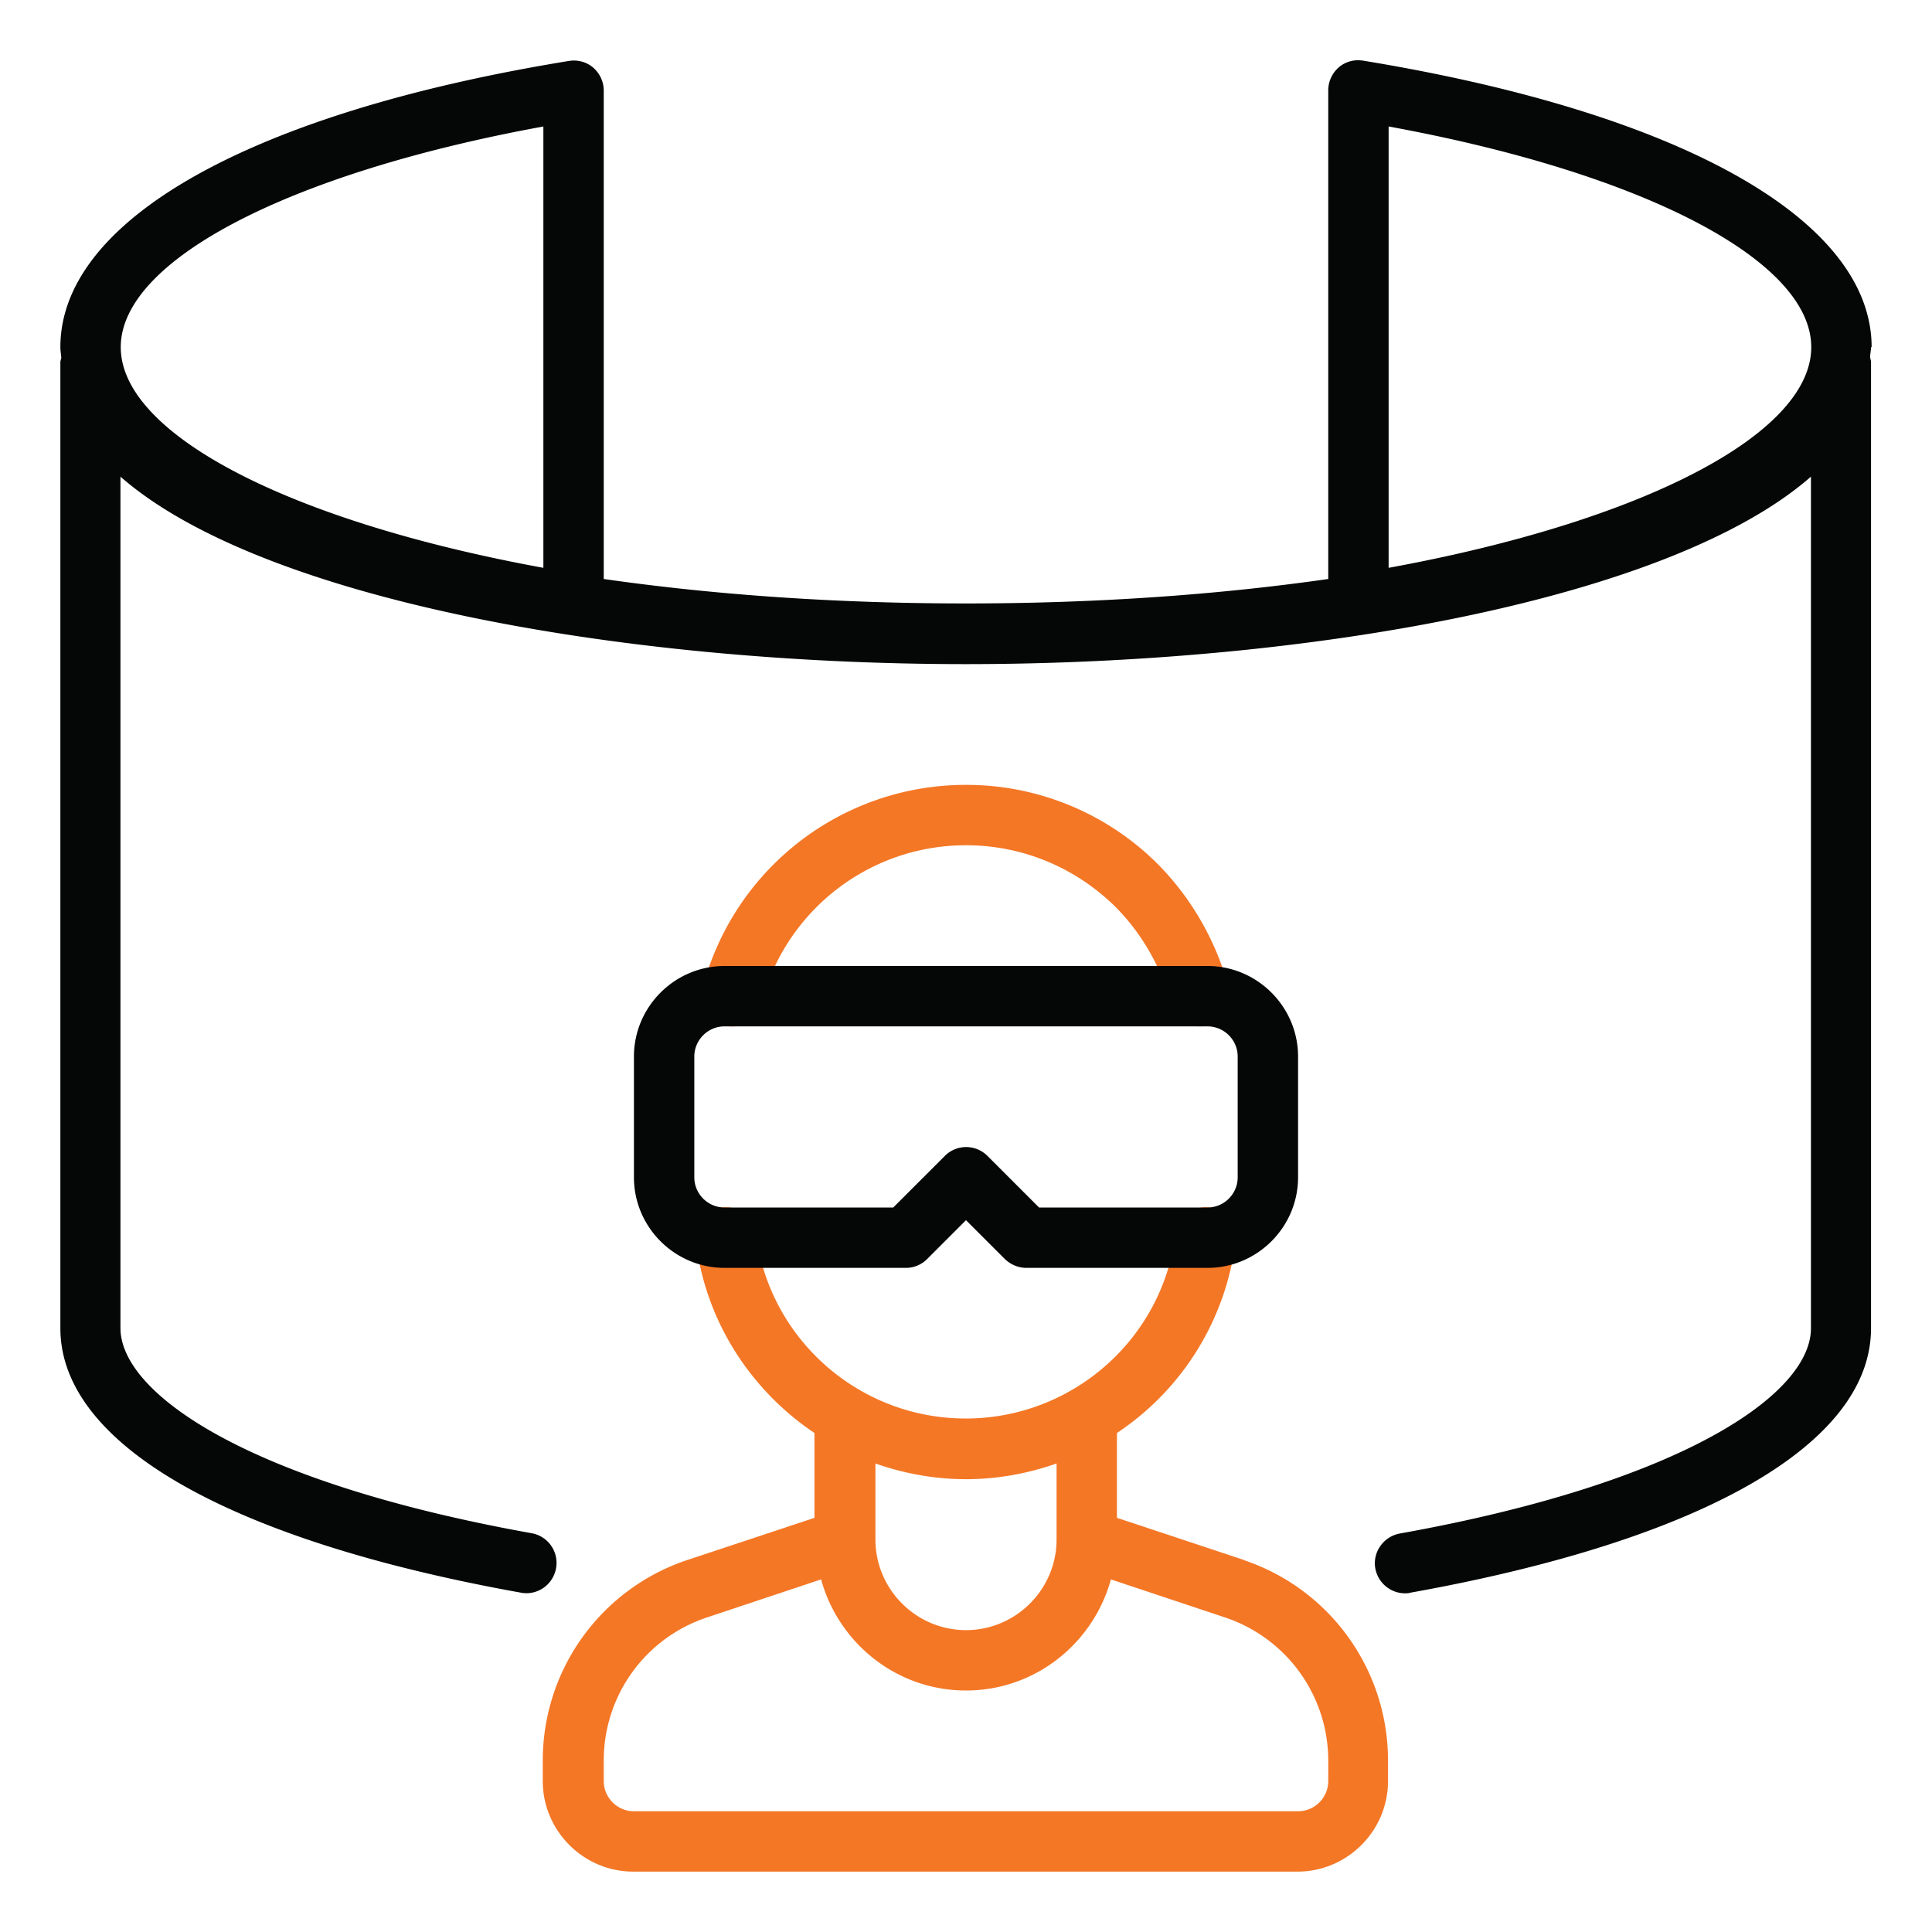
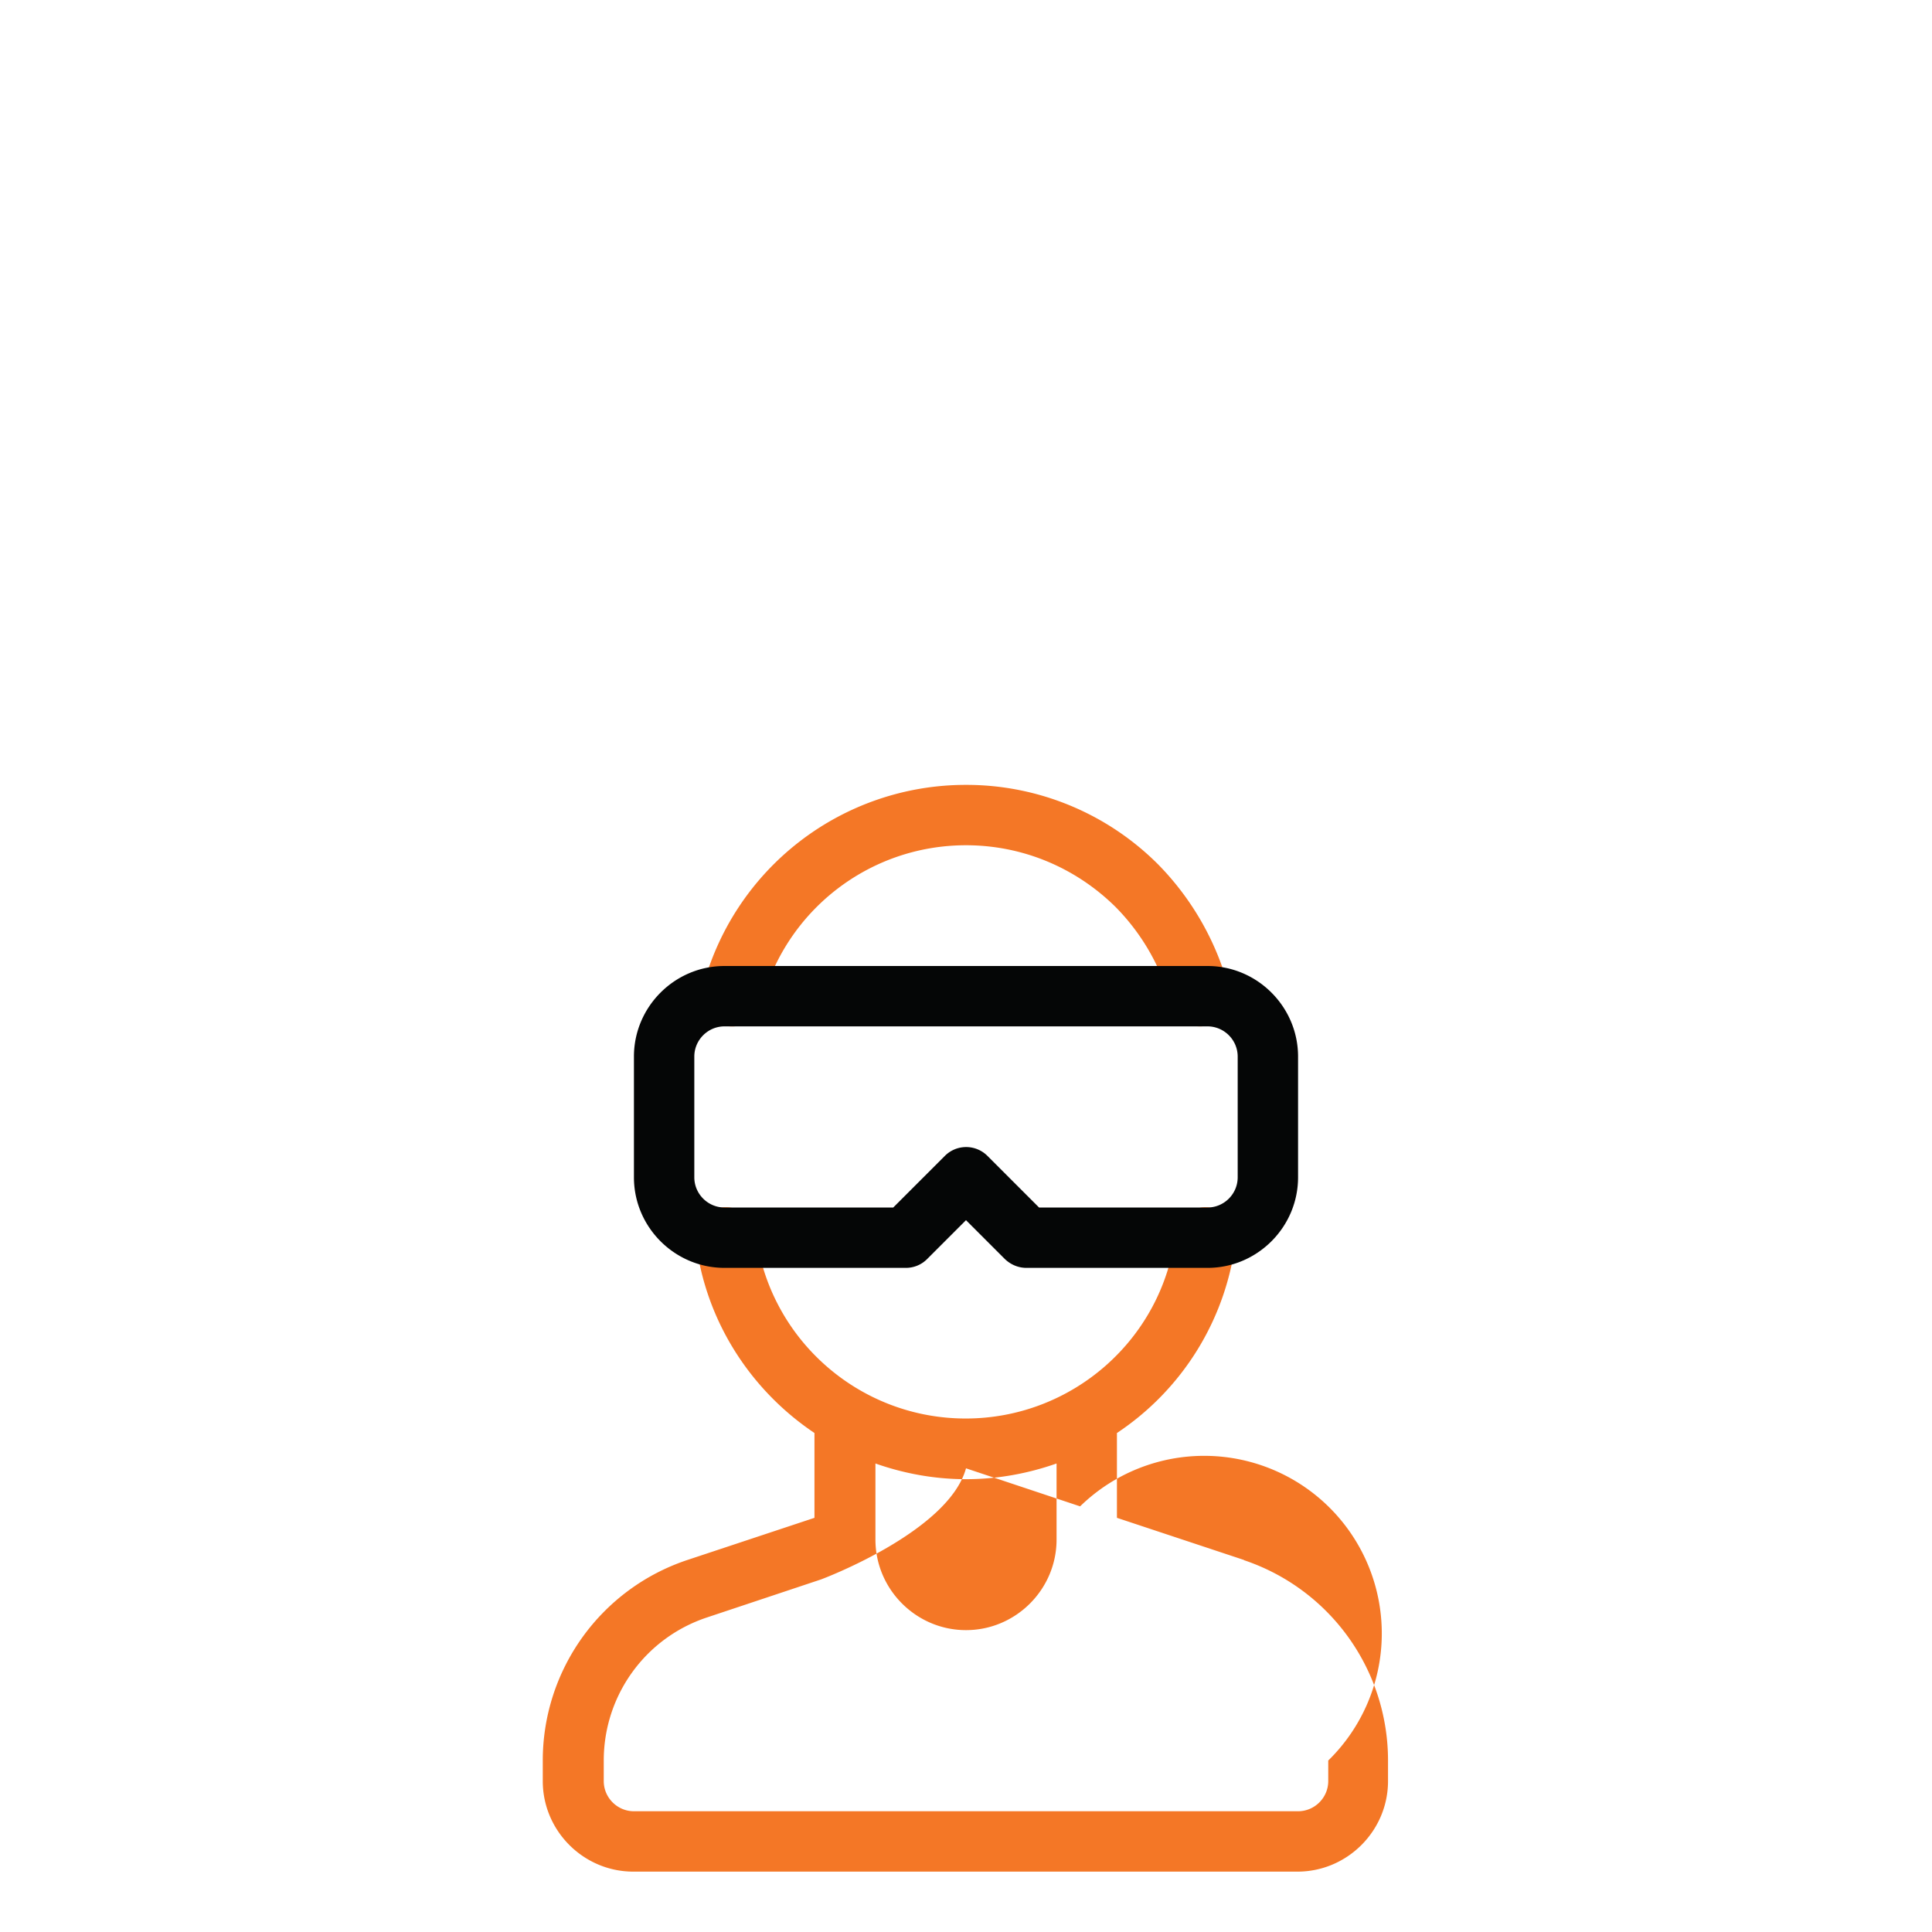
<svg xmlns="http://www.w3.org/2000/svg" version="1.1" width="512" height="512" x="0" y="0" viewBox="0 0 64 64" style="enable-background:new 0 0 512 512" xml:space="preserve" class="">
  <g>
    <g fill="#6b71f2">
-       <path d="M24 33.97a.996.996 0 0 0 1.22-.72C26.02 30.16 28.8 28 32 28c1.86 0 3.62.73 4.95 2.04.88.89 1.52 2 1.83 3.21a1.003 1.003 0 0 0 1.22.72c.53-.14.85-.69.71-1.22a9.26 9.26 0 0 0-2.35-4.12A8.973 8.973 0 0 0 31.99 26a9.01 9.01 0 0 0-8.72 6.75 1 1 0 0 0 .72 1.22zM41.22 51.68 37 50.28v-2.81a8.947 8.947 0 0 0 3.93-6.35 1.002 1.002 0 1 0-1.99-.25c-.43 3.49-3.42 6.12-6.95 6.12s-6.51-2.63-6.95-6.12a1.002 1.002 0 1 0-1.99.25c.33 2.67 1.83 4.94 3.93 6.35v2.81l-4.22 1.4a7 7 0 0 0-4.78 6.64V59c0 1.65 1.35 3 3 3h22c1.65 0 3-1.35 3-3v-.68a7 7 0 0 0-4.78-6.64zM32 49c1.05 0 2.06-.19 3-.52V51c0 1.65-1.35 3-3 3s-3-1.35-3-3v-2.52c.94.33 1.95.52 3 .52zm12 10c0 .55-.45 1-1 1H21c-.55 0-1-.45-1-1v-.68c0-2.15 1.37-4.06 3.42-4.74l3.78-1.26C27.78 54.43 29.7 56 32 56s4.22-1.57 4.8-3.68l3.78 1.26A5 5 0 0 1 44 58.32z" fill="#f47726" opacity="1" data-original="#6b71f2" class="" />
+       <path d="M24 33.97a.996.996 0 0 0 1.22-.72C26.02 30.16 28.8 28 32 28c1.86 0 3.62.73 4.95 2.04.88.89 1.52 2 1.83 3.21a1.003 1.003 0 0 0 1.22.72c.53-.14.85-.69.71-1.22a9.26 9.26 0 0 0-2.35-4.12A8.973 8.973 0 0 0 31.99 26a9.01 9.01 0 0 0-8.72 6.75 1 1 0 0 0 .72 1.22zM41.22 51.68 37 50.28v-2.81a8.947 8.947 0 0 0 3.93-6.35 1.002 1.002 0 1 0-1.99-.25c-.43 3.49-3.42 6.12-6.95 6.12s-6.51-2.63-6.95-6.12a1.002 1.002 0 1 0-1.99.25c.33 2.67 1.83 4.94 3.93 6.35v2.81l-4.22 1.4a7 7 0 0 0-4.78 6.64V59c0 1.65 1.35 3 3 3h22c1.65 0 3-1.35 3-3v-.68a7 7 0 0 0-4.78-6.64zM32 49c1.05 0 2.06-.19 3-.52V51c0 1.65-1.35 3-3 3s-3-1.35-3-3v-2.52c.94.33 1.95.52 3 .52zm12 10c0 .55-.45 1-1 1H21c-.55 0-1-.45-1-1v-.68c0-2.15 1.37-4.06 3.42-4.74l3.78-1.26s4.22-1.57 4.8-3.68l3.78 1.26A5 5 0 0 1 44 58.32z" fill="#f47726" opacity="1" data-original="#6b71f2" class="" />
    </g>
    <g fill="#0a0f26">
-       <path d="M62 11.5c0-4.21-6.29-7.76-16.84-9.49-.29-.05-.59.03-.81.22s-.35.47-.35.76v16.19c-3.56.51-7.6.81-12 .81s-8.44-.3-12-.81V3c0-.29-.13-.57-.35-.76s-.52-.27-.81-.22C8.29 3.74 2 7.29 2 11.5c0 .11.02.23.03.34 0 .05-.03.1-.03.16v32c0 3.83 5.56 7.02 15.26 8.76.54.1 1.06-.26 1.16-.81a.997.997 0 0 0-.81-1.16C8.2 49.1 3.99 46.16 3.99 43.99v-28.2c4.64 4.06 16.6 6.21 28 6.21s23.36-2.15 28-6.21V44c0 2.17-4.21 5.11-13.62 6.8-.54.1-.91.62-.81 1.16.09.48.51.82.98.82.06 0 .12 0 .18-.02 9.7-1.74 15.26-4.93 15.26-8.76V12c0-.06-.02-.1-.03-.16 0-.11.03-.23.03-.34zM18 4.19v14.62C9.58 17.27 4 14.38 4 11.5s5.58-5.77 14-7.31zm28 0c8.42 1.54 14 4.43 14 7.31s-5.58 5.77-14 7.31z" fill="#050606" opacity="1" data-original="#0a0f26" class="" />
      <path d="M40 42h-6c-.27 0-.52-.11-.71-.29L32 40.42l-1.29 1.29A.99.99 0 0 1 30 42h-6c-1.65 0-3-1.35-3-3v-4c0-1.65 1.35-3 3-3h16c1.65 0 3 1.35 3 3v4c0 1.65-1.35 3-3 3zm-5.59-2H40c.55 0 1-.45 1-1v-4c0-.55-.45-1-1-1H24c-.55 0-1 .45-1 1v4c0 .55.45 1 1 1h5.59l1.71-1.71a.996.996 0 0 1 1.41 0L34.42 40z" fill="#050606" opacity="1" data-original="#0a0f26" class="" />
    </g>
  </g>
</svg>